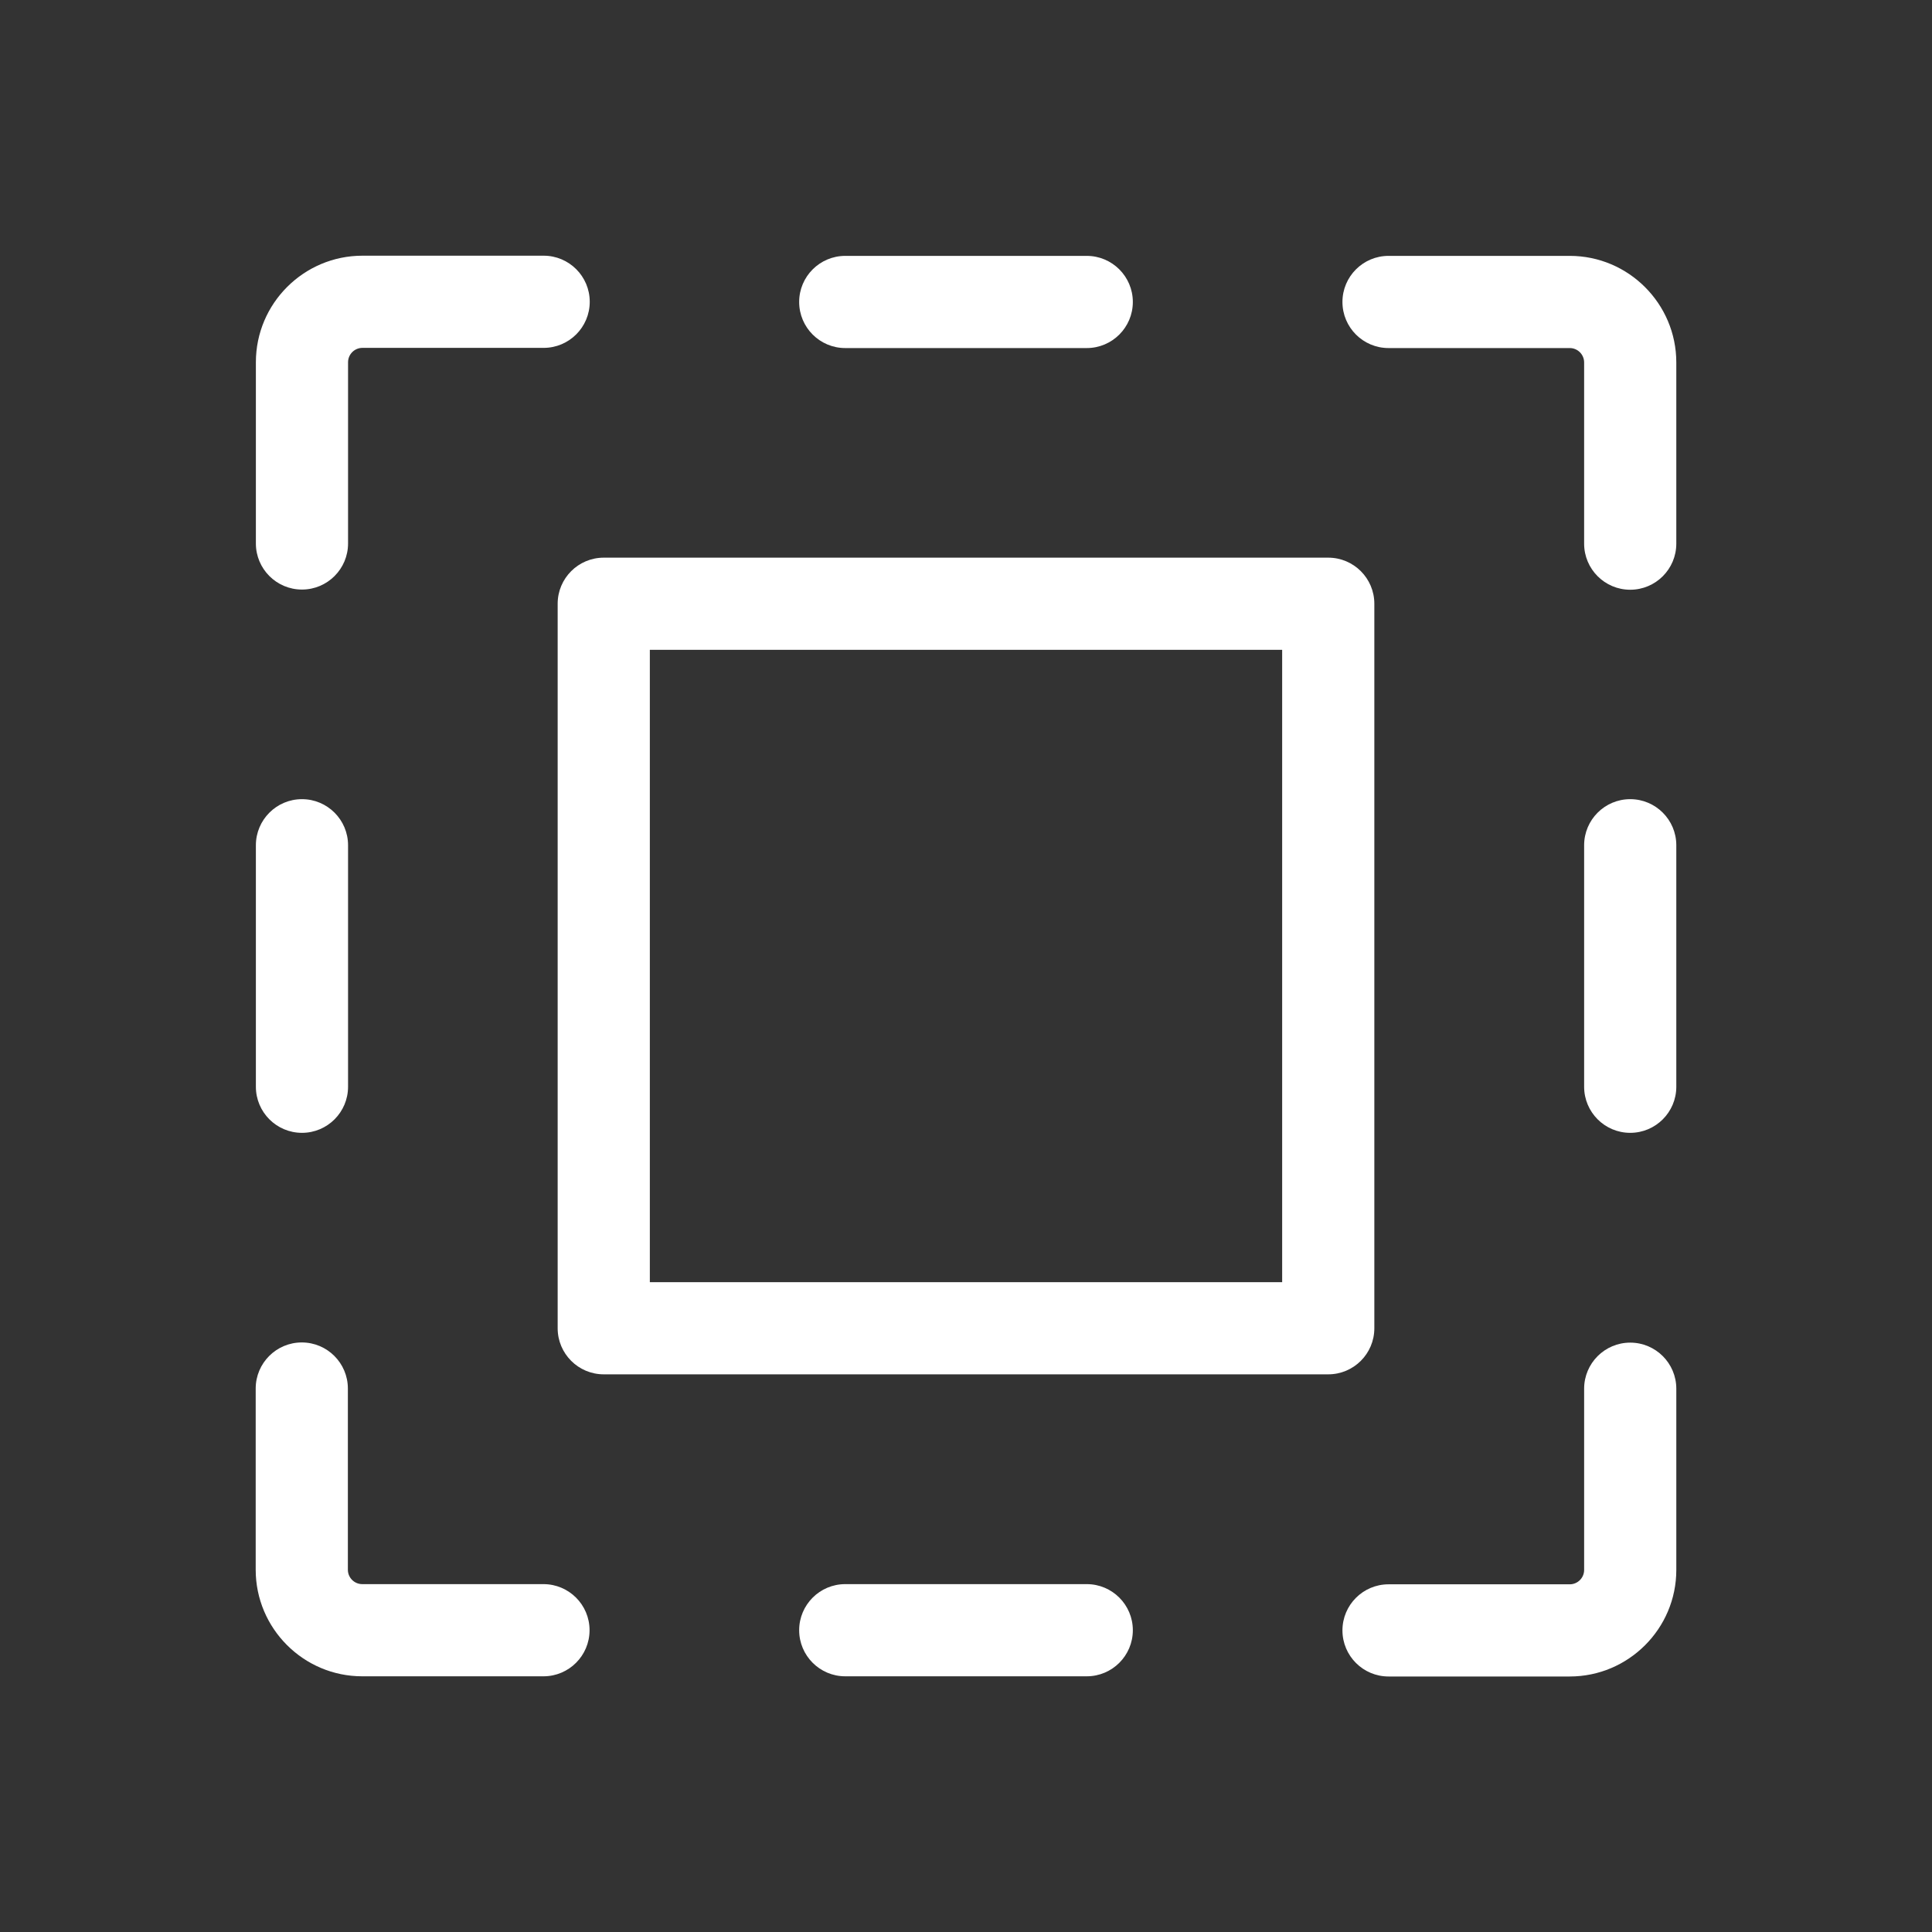
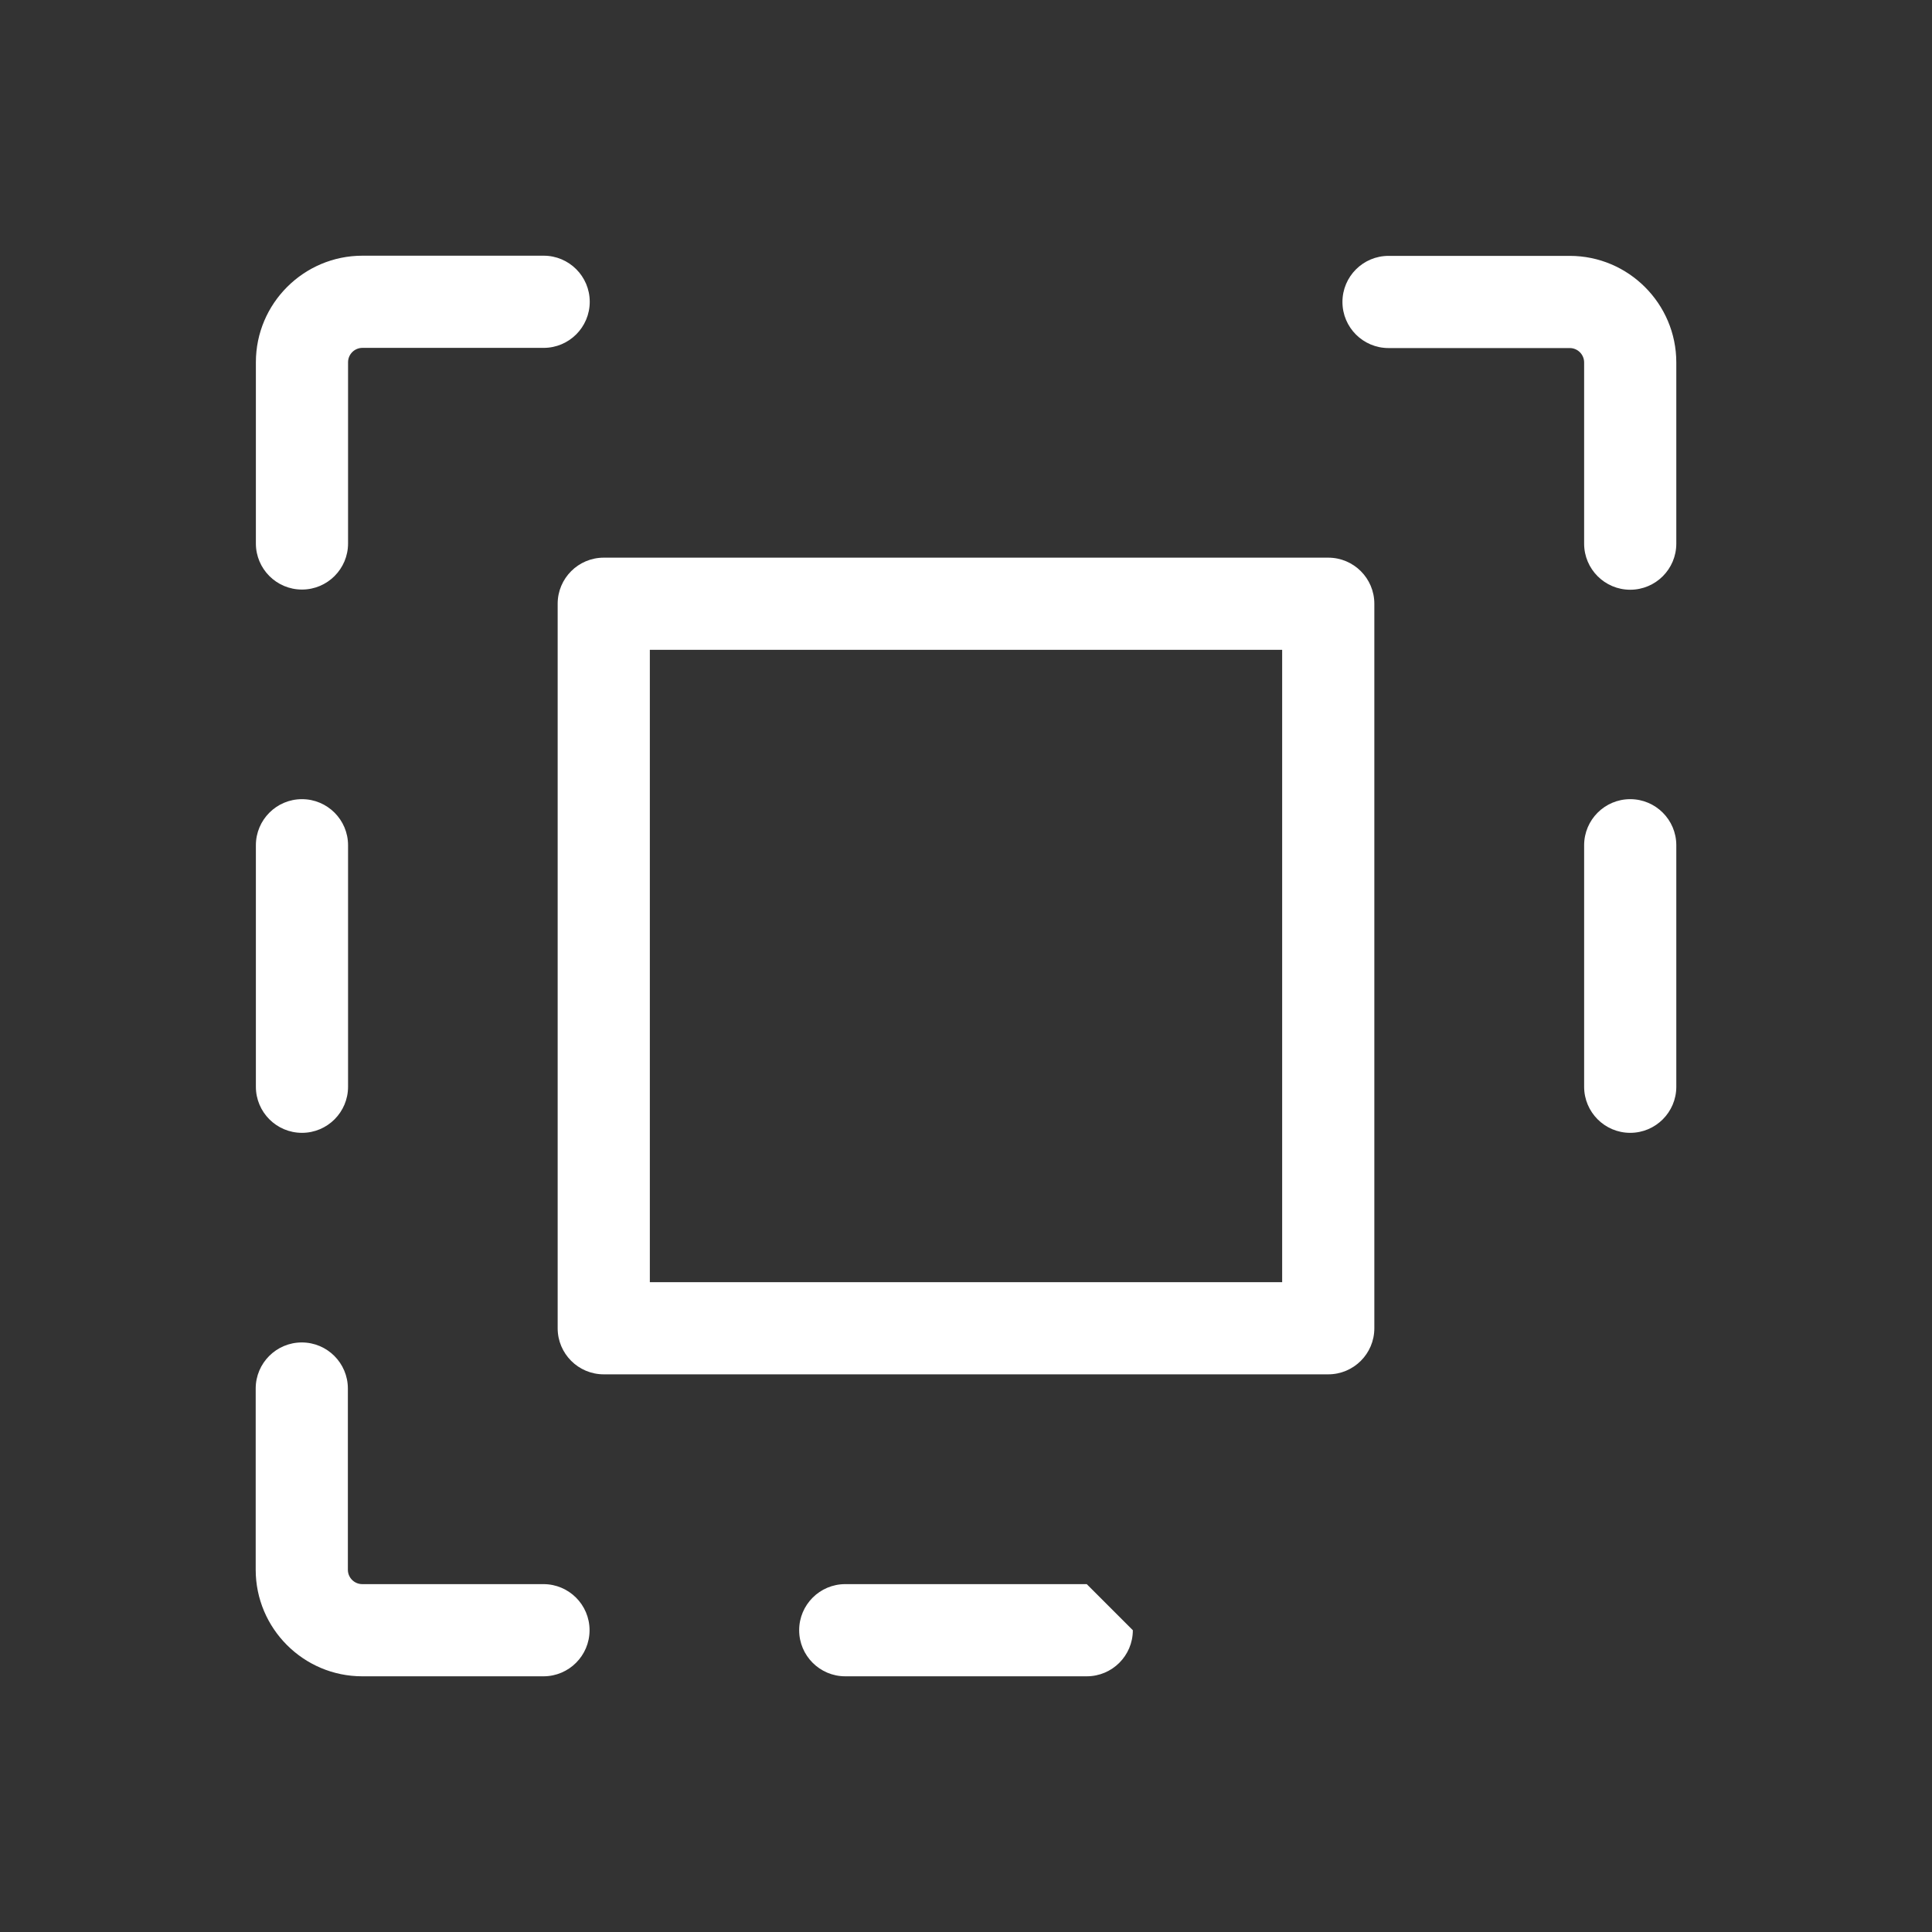
<svg xmlns="http://www.w3.org/2000/svg" id="Layer_2" data-name="Layer 2" viewBox="0 0 104.8 104.8">
  <rect x="0" y="0" width="104.8" height="104.8" fill="#333333" stroke="none" />
  <defs>
    <style>
      .cls-1 {
        fill: #fff;
      }

      .cls-2 {
        fill: none;
      }
    </style>
  </defs>
  <g id="Layer_1-2" data-name="Layer 1">
    <g>
-       <rect class="cls-2" width="104.8" height="104.8" />
      <g>
-         <path class="cls-1" d="M45.85,18.88h13.1c1.38,0,2.5-1.12,2.5-2.5s-1.12-2.5-2.5-2.5h-13.1c-1.38,0-2.5,1.12-2.5,2.5s1.12,2.5,2.5,2.5Z" />
-         <path class="cls-1" d="M58.95,85.93h-13.1c-1.38,0-2.5,1.12-2.5,2.5s1.12,2.5,2.5,2.5h13.1c1.38,0,2.5-1.12,2.5-2.5s-1.12-2.5-2.5-2.5Z" />
+         <path class="cls-1" d="M58.95,85.93h-13.1c-1.38,0-2.5,1.12-2.5,2.5s1.12,2.5,2.5,2.5h13.1c1.38,0,2.5-1.12,2.5-2.5Z" />
        <path class="cls-1" d="M85.15,13.88h-9.83c-1.38,0-2.5,1.12-2.5,2.5s1.12,2.5,2.5,2.5h9.83c.43,0,.78.35.78.78v9.83c0,1.38,1.12,2.5,2.5,2.5s2.5-1.12,2.5-2.5v-9.83c0-3.18-2.59-5.78-5.78-5.78Z" />
        <path class="cls-1" d="M88.43,43.35c-1.38,0-2.5,1.12-2.5,2.5v13.1c0,1.38,1.12,2.5,2.5,2.5s2.5-1.12,2.5-2.5v-13.1c0-1.38-1.12-2.5-2.5-2.5Z" />
-         <path class="cls-1" d="M88.43,72.83c-1.38,0-2.5,1.12-2.5,2.5v9.83c0,.43-.35.78-.78.78h-9.83c-1.38,0-2.5,1.12-2.5,2.5s1.12,2.5,2.5,2.5h9.83c3.18,0,5.78-2.59,5.78-5.78v-9.83c0-1.38-1.12-2.5-2.5-2.5Z" />
        <path class="cls-1" d="M16.38,61.45c1.38,0,2.5-1.12,2.5-2.5v-13.1c0-1.38-1.12-2.5-2.5-2.5s-2.5,1.12-2.5,2.5v13.1c0,1.38,1.12,2.5,2.5,2.5Z" />
        <path class="cls-1" d="M29.48,85.93h-9.83c-.43,0-.78-.35-.78-.78v-9.83c0-1.38-1.12-2.5-2.5-2.5s-2.5,1.12-2.5,2.5v9.83c0,3.18,2.59,5.78,5.78,5.78h9.83c1.38,0,2.5-1.12,2.5-2.5s-1.12-2.5-2.5-2.5Z" />
        <path class="cls-1" d="M16.38,31.98c1.38,0,2.5-1.12,2.5-2.5v-9.83c0-.43.35-.78.78-.78h9.83c1.38,0,2.5-1.12,2.5-2.5s-1.12-2.5-2.5-2.5h-9.83c-3.18,0-5.78,2.59-5.78,5.78v9.83c0,1.38,1.12,2.5,2.5,2.5Z" />
        <path class="cls-1" d="M74.55,72.05v-39.3c0-1.38-1.12-2.5-2.5-2.5h-39.3c-1.38,0-2.5,1.12-2.5,2.5v39.3c0,1.38,1.12,2.5,2.5,2.5h39.3c1.38,0,2.5-1.12,2.5-2.5ZM69.55,69.55h-34.3v-34.3h34.3v34.3Z" />
      </g>
    </g>
  </g>
</svg>